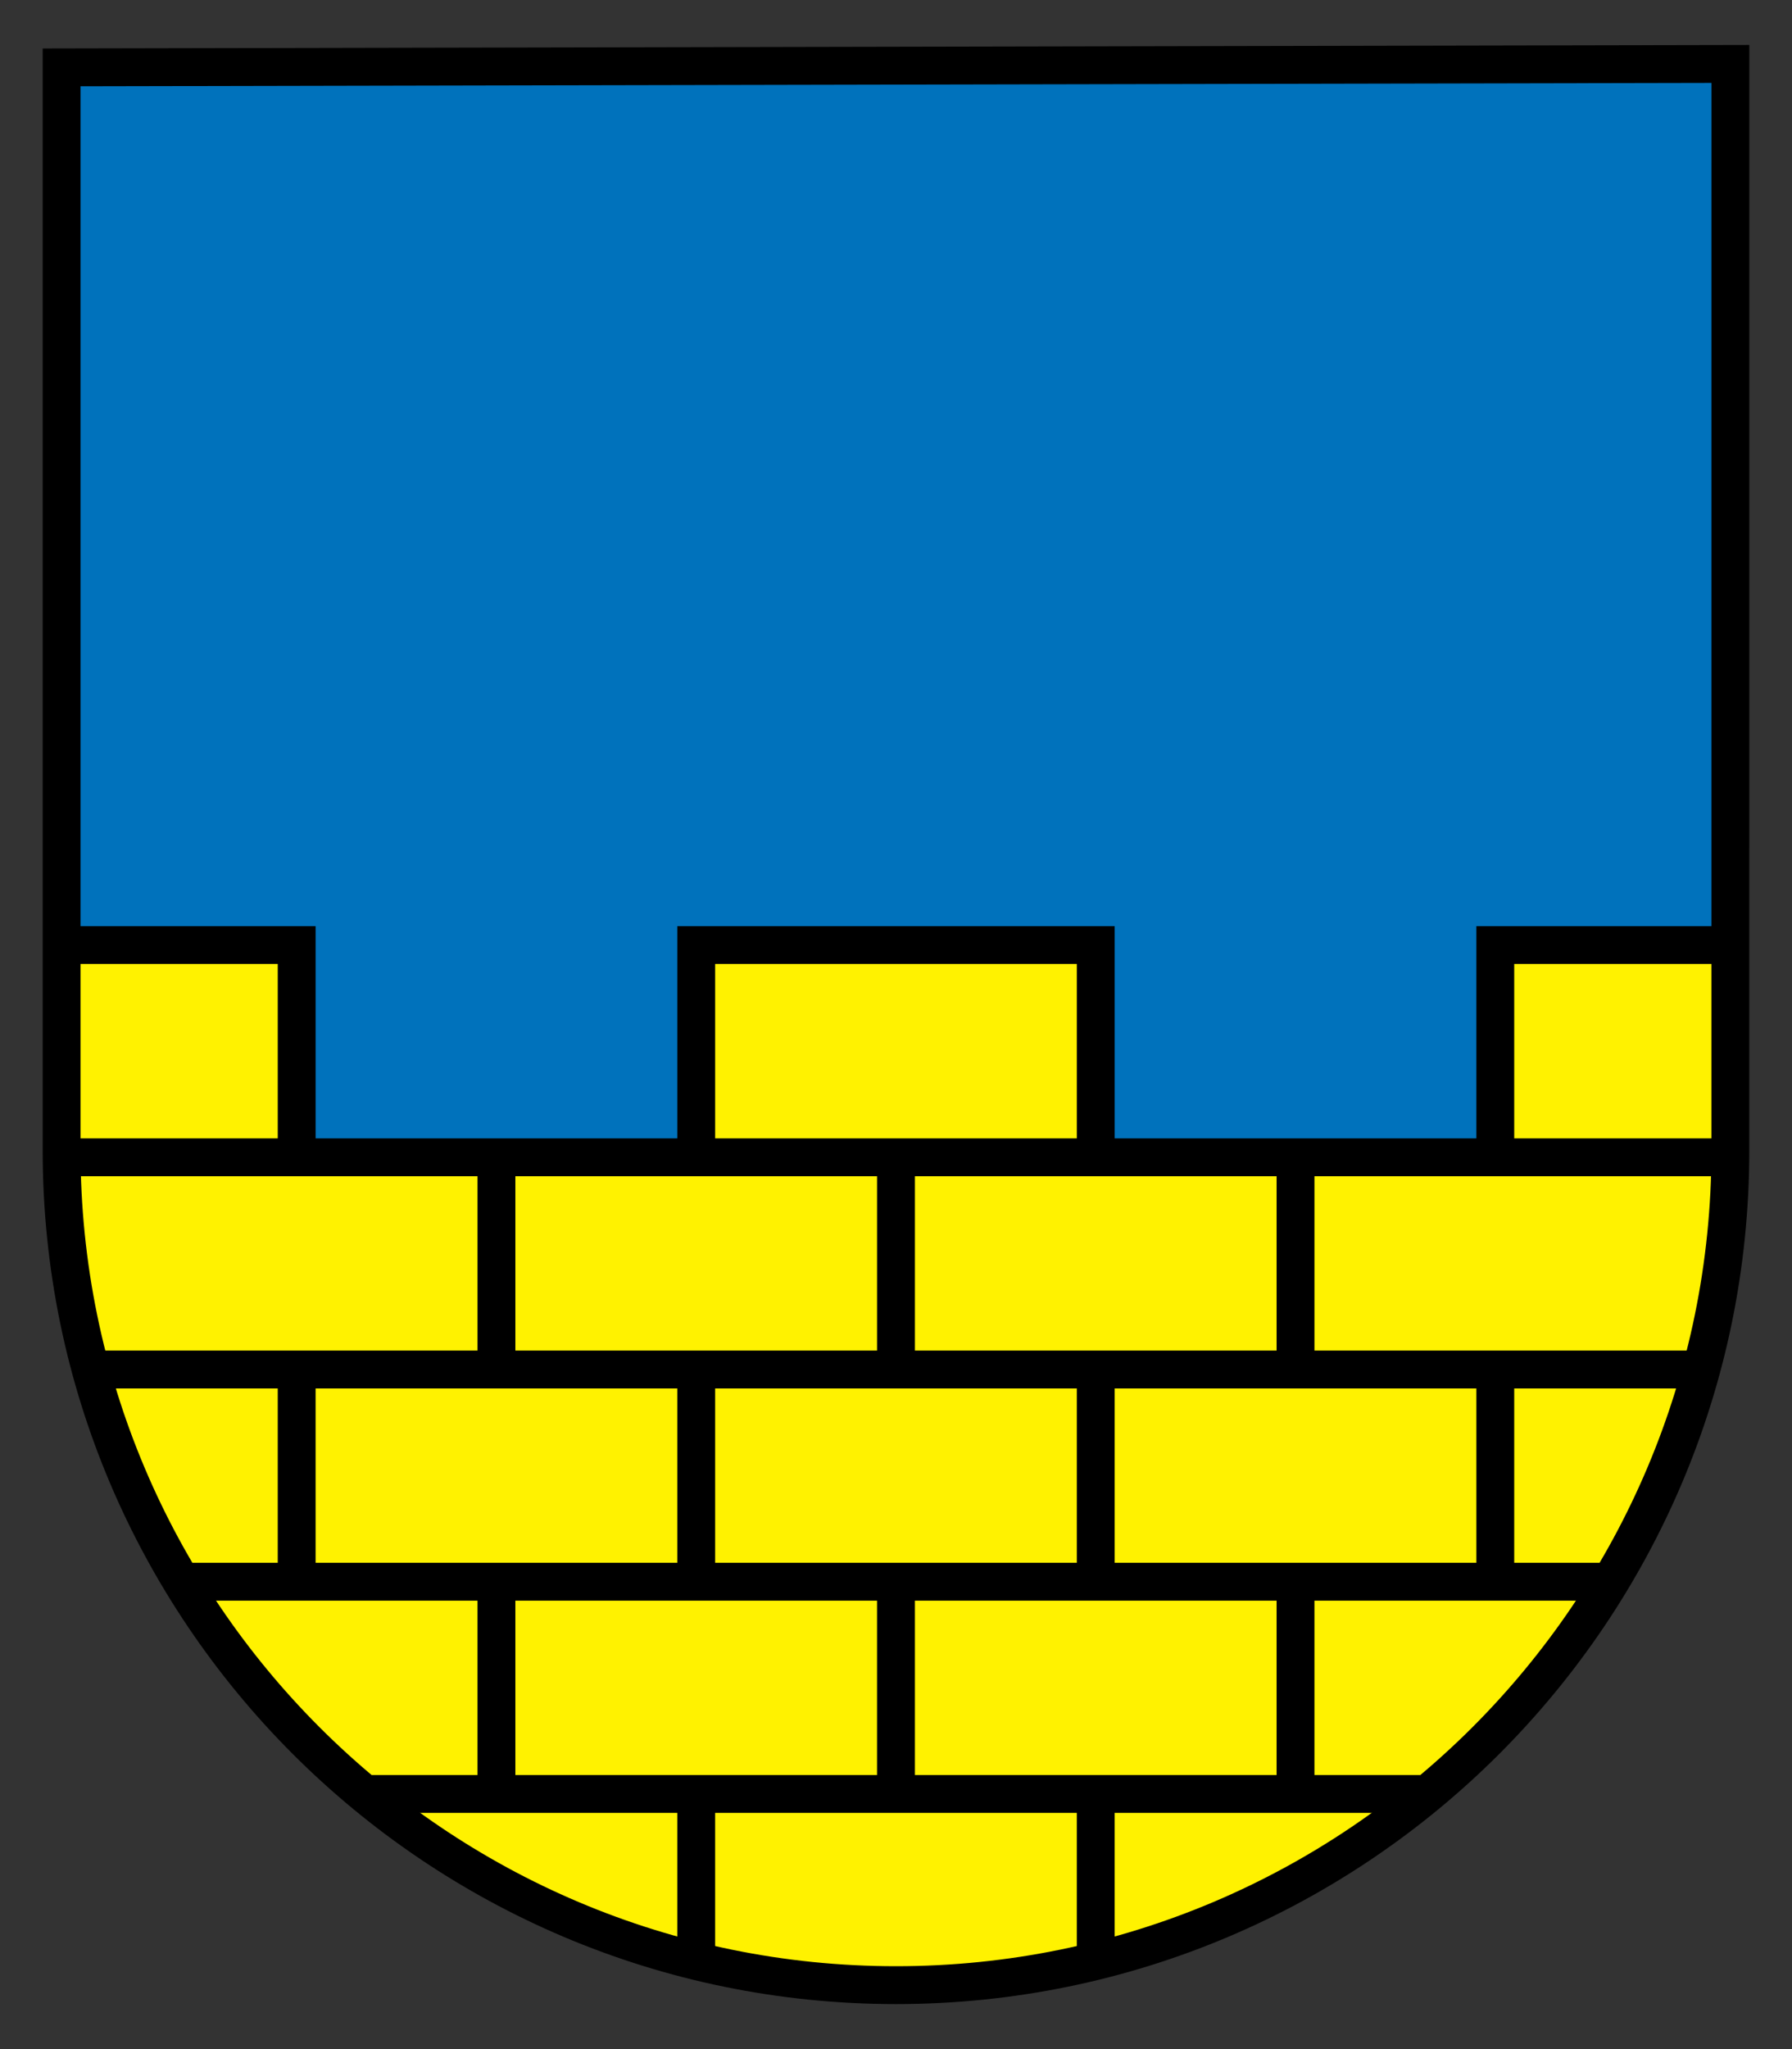
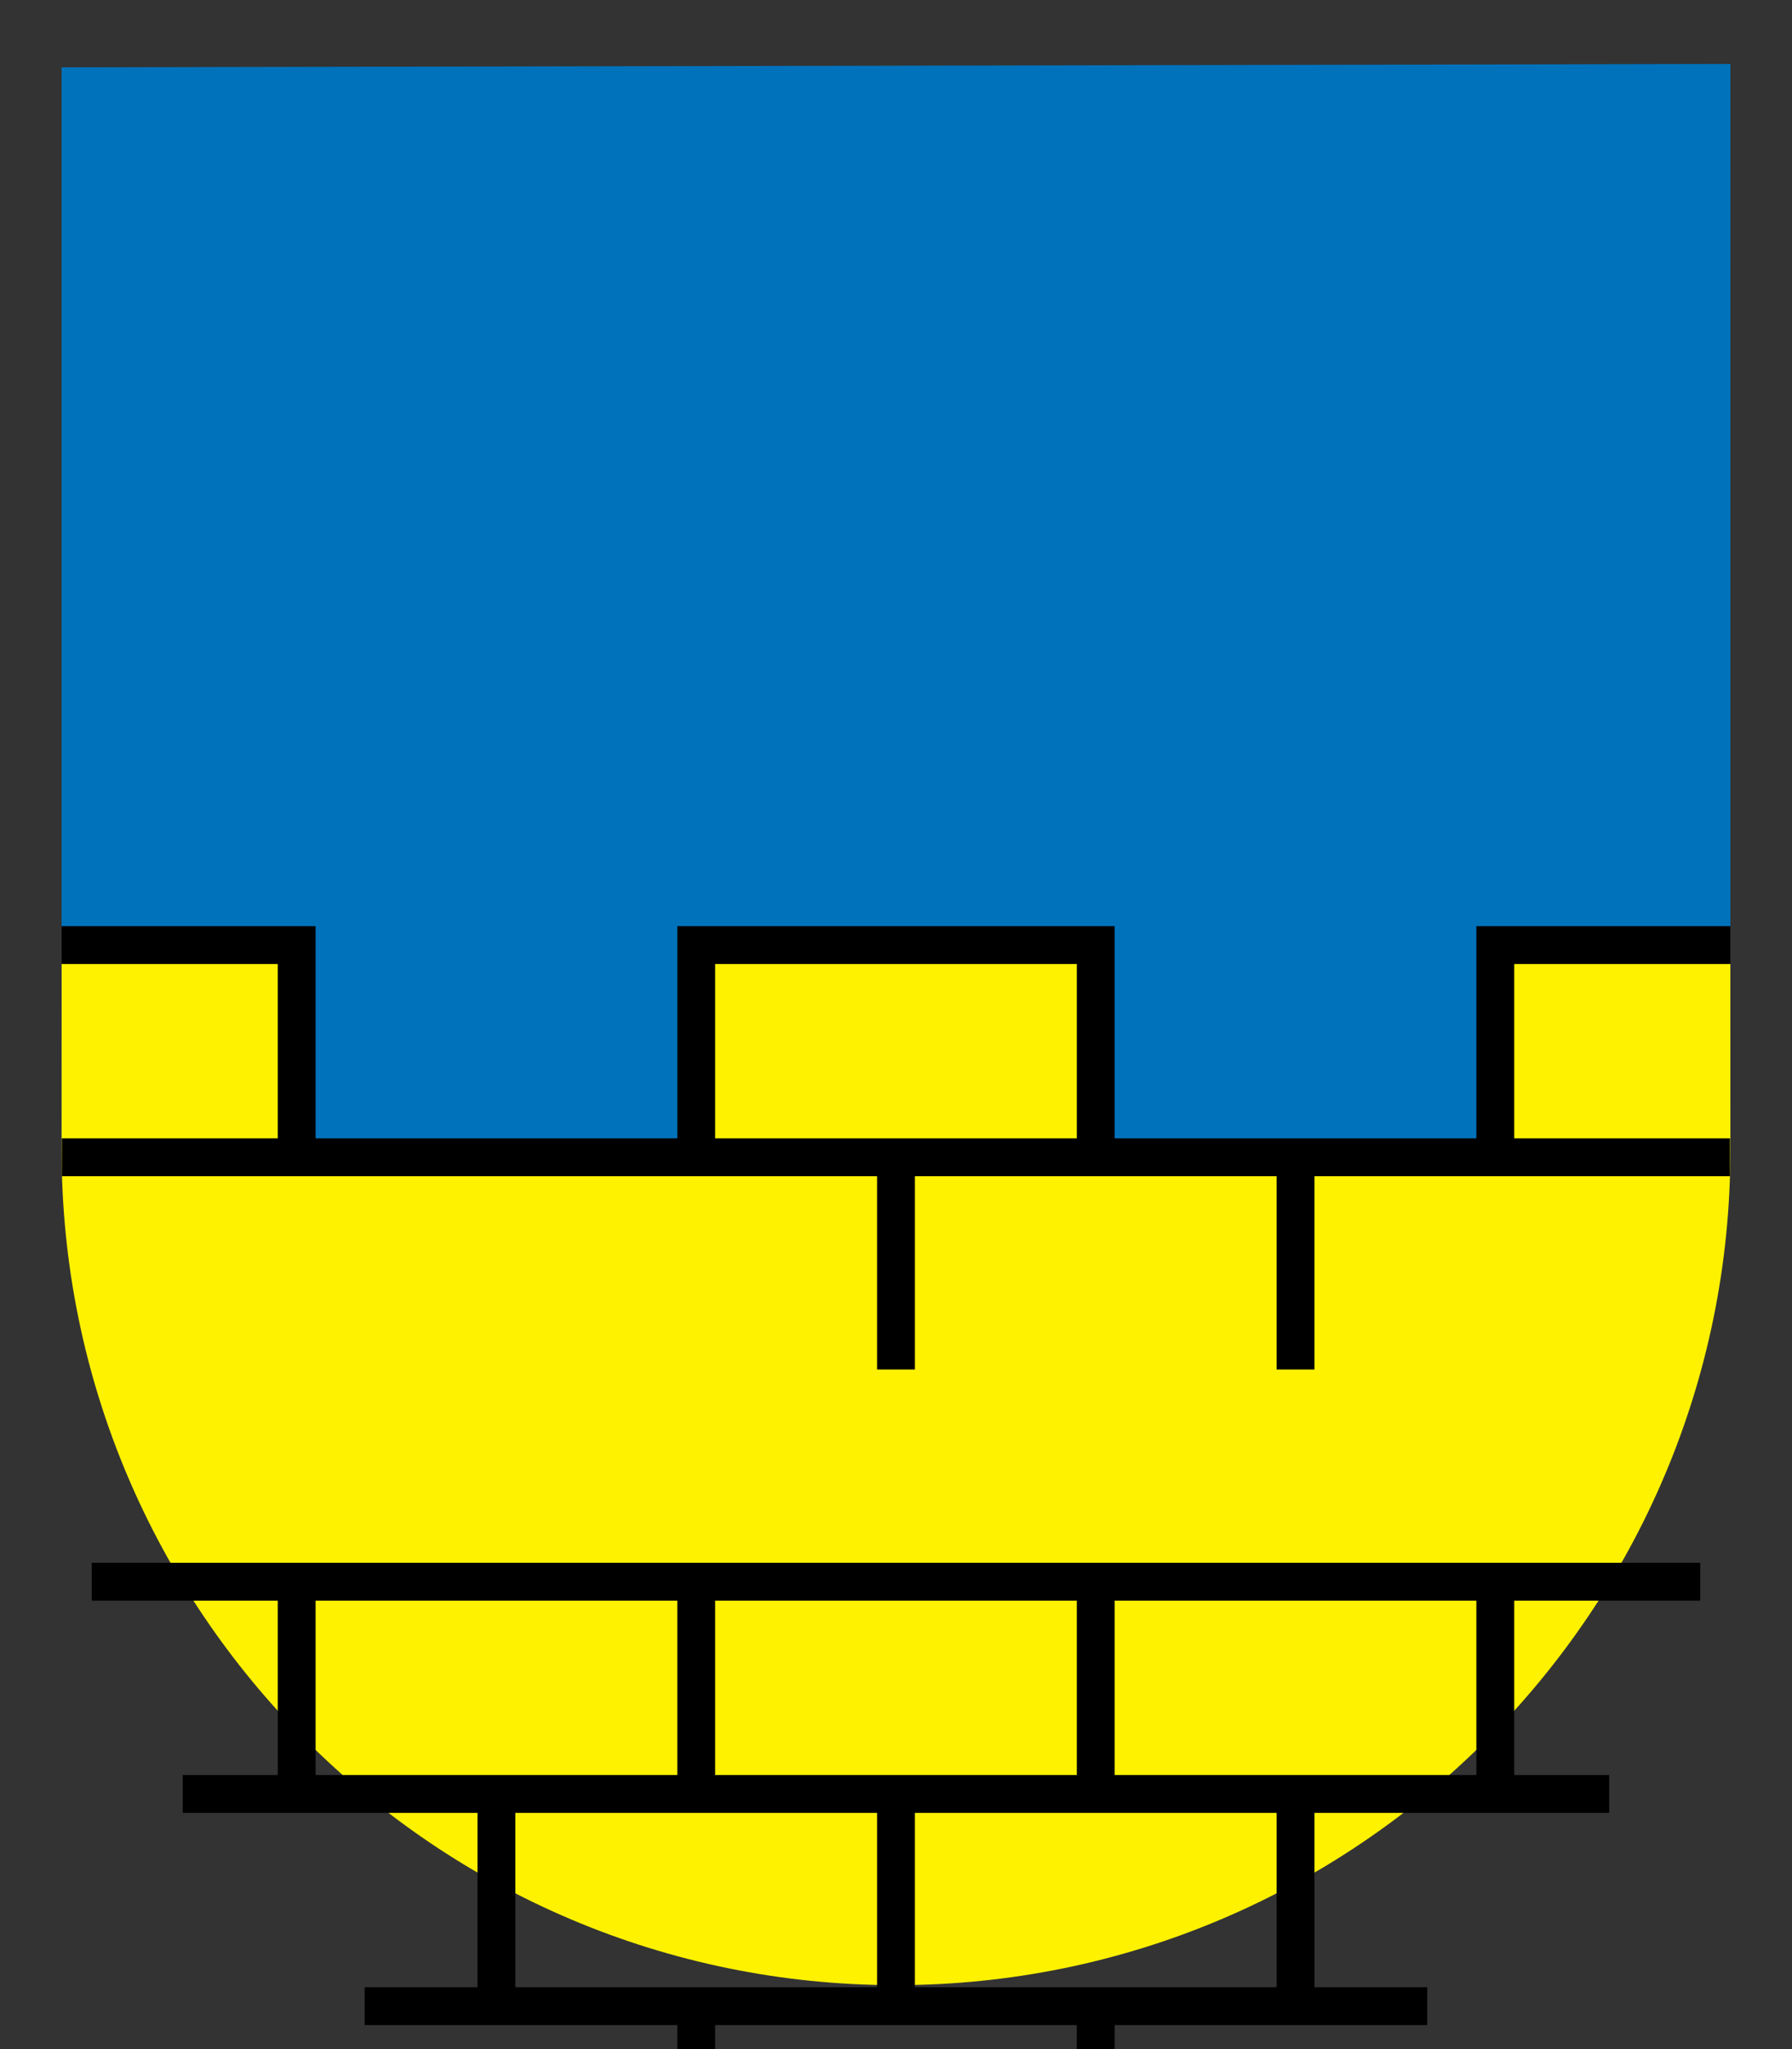
<svg xmlns="http://www.w3.org/2000/svg" height="480" width="420">
  <rect width="100%" height="100%" fill="#333333" stroke="none" />
  <path d="m14.436 15.783v253.677l391.121 0.0.007-254.482z" fill="#0072bc" />
  <path d="m405.551 221.394.006 48.066c0 107.949-87.611 195.56-195.56 195.56-107.949 0-195.56-87.611-195.56-195.56l.011-48.066 55.087-.011v49.711h93.642v-49.711h93.642v49.711h93.642v-49.711z" fill="#fff200" />
  <g fill="none" stroke="#000" stroke-width="8.872">
-     <path d="m350.459 271.095v-49.711h55.094m-242.378 49.711v-49.711h93.642v49.711m-242.378-49.711h55.094v49.711m234.105 49.711v-49.711m-289.139 0h390.967m-195.469 0v49.711m-93.642 0v-49.711m234.105 49.711v49.711m-93.642 0v-49.711m-235.329 0h377.015m-235.328 0v49.711m-93.642 0v-49.711m234.105 49.711v49.711m-93.642 0v-49.711m-167.169 0h334.324m-260.797 0v49.711m46.821 38.909v-38.909m93.642 0v38.909m77.697-38.909h-249.046" />
-     <path d="m14.436 15.783v253.677c0 107.949 87.611 195.56 195.56 195.56 107.949 0 195.56-87.611 195.56-195.56l.007-254.482z" />
+     <path d="m350.459 271.095v-49.711h55.094m-242.378 49.711v-49.711h93.642v49.711m-242.378-49.711h55.094v49.711m234.105 49.711v-49.711m-289.139 0h390.967m-195.469 0v49.711m-93.642 0m234.105 49.711v49.711m-93.642 0v-49.711m-235.329 0h377.015m-235.328 0v49.711m-93.642 0v-49.711m234.105 49.711v49.711m-93.642 0v-49.711m-167.169 0h334.324m-260.797 0v49.711m46.821 38.909v-38.909m93.642 0v38.909m77.697-38.909h-249.046" />
  </g>
</svg>